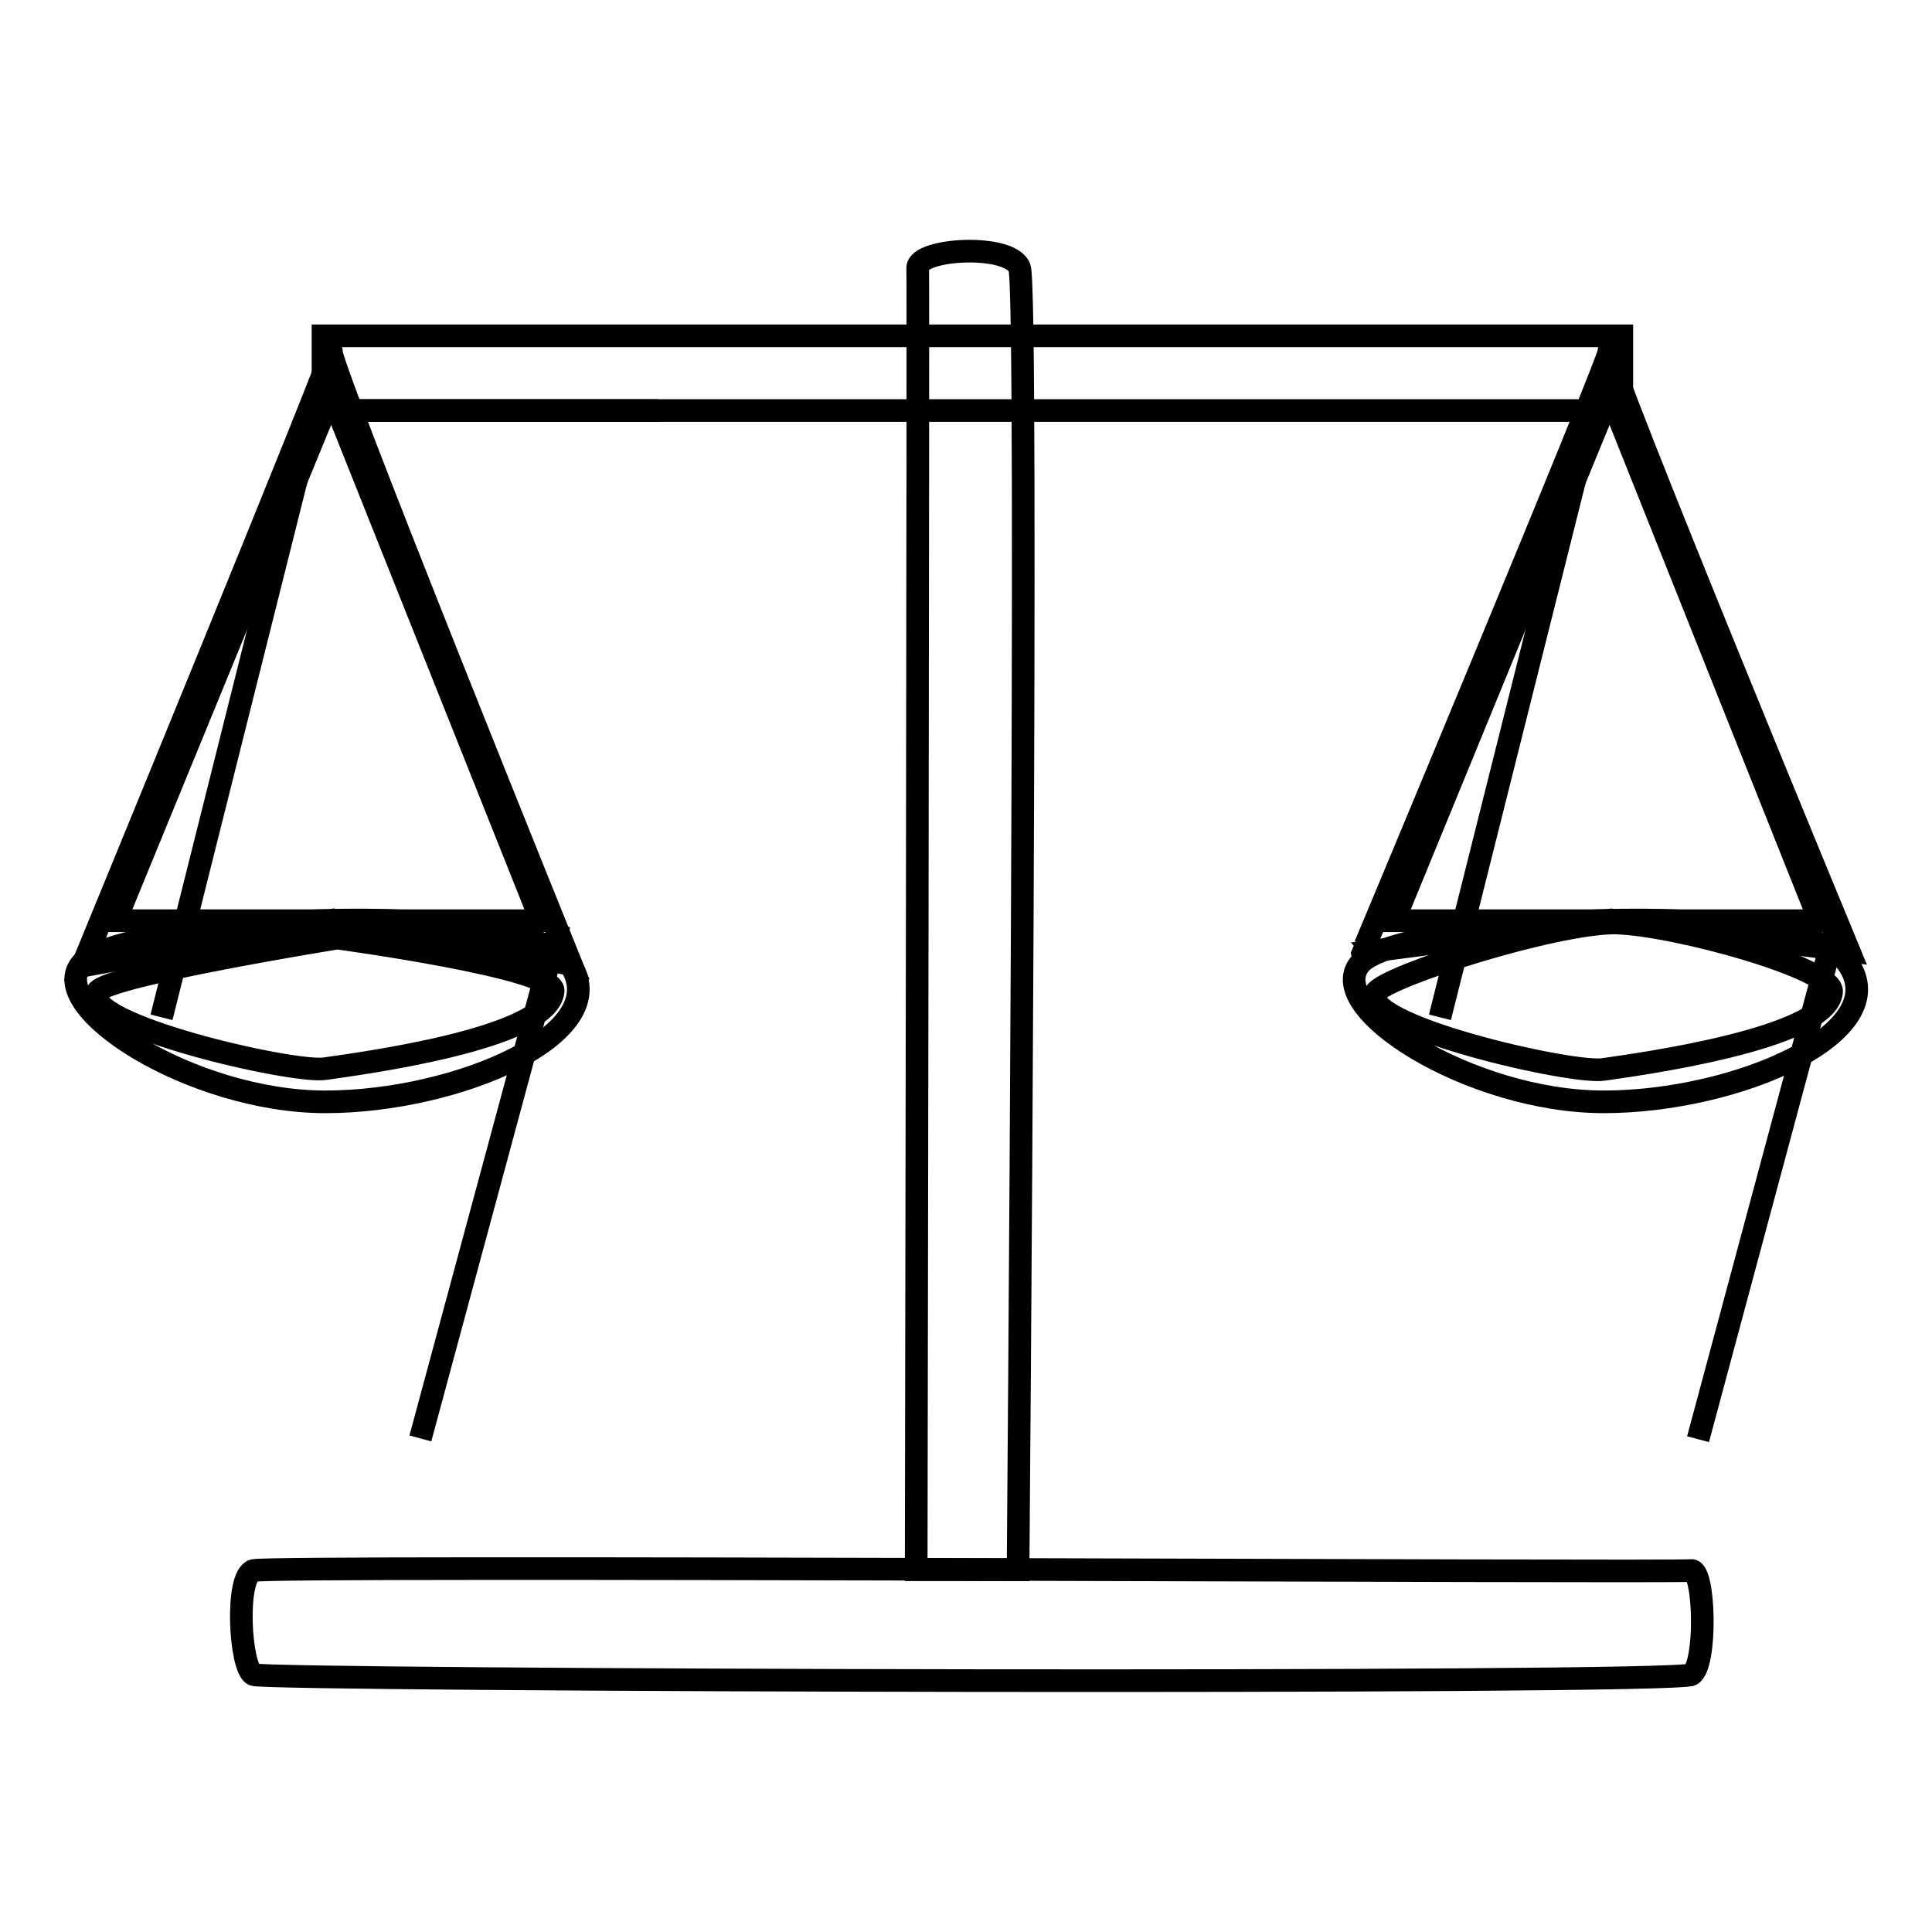
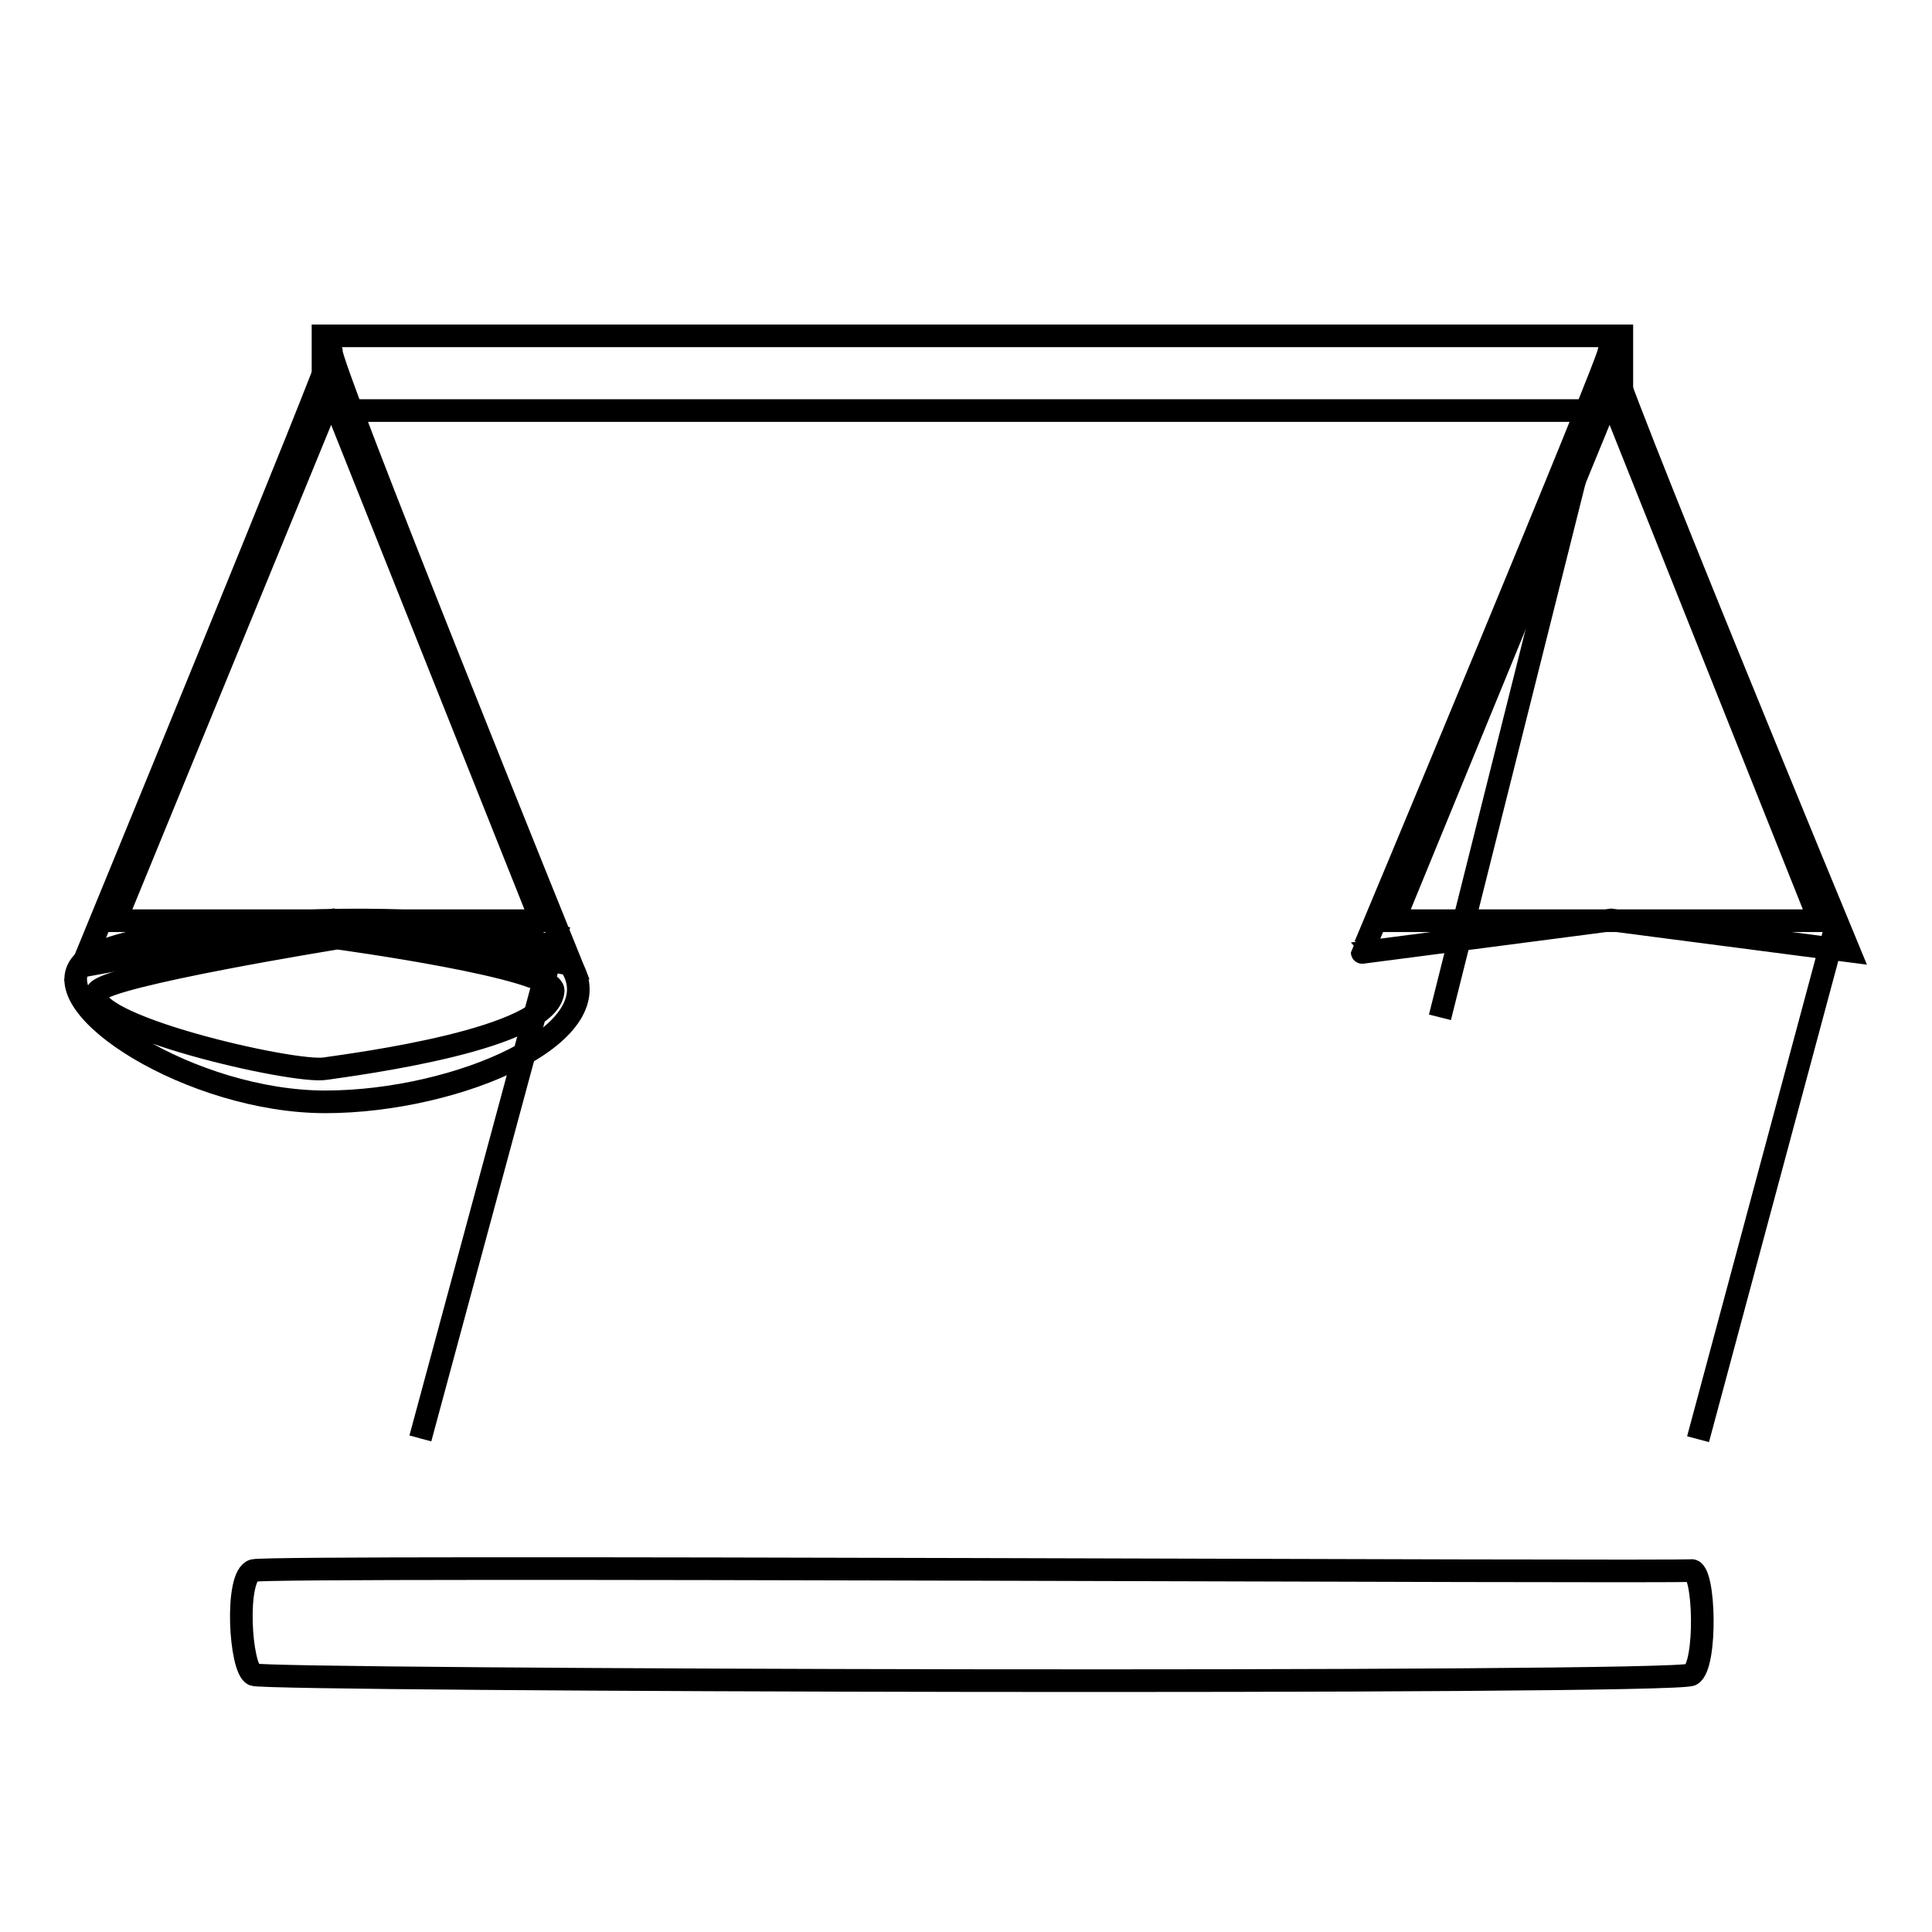
<svg xmlns="http://www.w3.org/2000/svg" version="1.1" x="0px" y="0px" viewBox="0 0 256 256" enable-background="new 0 0 256 256" xml:space="preserve">
  <g>
    <g>
      <path stroke-width="3" fill-opacity="0" stroke="#000000" d="M37.9,51.1" />
      <path stroke-width="3" fill-opacity="0" stroke="#000000" d="M163.8,187" />
      <path stroke-width="3" fill-opacity="0" stroke="#000000" d="M42.8,44.5h172.1v9.9H42.8V44.5z" />
-       <path stroke-width="3" fill-opacity="0" stroke="#000000" d="M134.9,208l-13.5,0c0,0,0.3-169.9,0.2-172.5c0-2.6,12.3-3.3,13.5,0C136.3,38.9,134.9,208,134.9,208z" />
-       <path stroke-width="3" fill-opacity="0" stroke="#000000" d="M42.8,49.5l-21.4,85.3L42.8,49.5z" />
-       <path stroke-width="3" fill-opacity="0" stroke="#000000" d="M42.8,54.4h44.4H42.8z" />
      <path stroke-width="3" fill-opacity="0" stroke="#000000" d="M74.1,122.5l-18.4,68.1L74.1,122.5z" />
      <path stroke-width="3" fill-opacity="0" stroke="#000000" d="M42.8,44.5" />
      <path stroke-width="3" fill-opacity="0" stroke="#000000" d="M224.1,221.9c-2.1,1.3-188.7,0.8-190.5,0c-1.8-0.8-2.5-13.1,0-13.8c2.5-0.7,188.6,0.3,190.5,0C225.9,207.9,226.2,220.7,224.1,221.9z" />
      <path stroke-width="3" fill-opacity="0" stroke="#000000" d="M43.9,46.5c-0.8,0.7,31.8,81.3,31.8,81.3l-31.5-5.9L10.9,128C10.9,128,44.7,45.8,43.9,46.5z M71.7,122L43.9,52.3L15.3,122H71.7z" />
      <path stroke-width="3" fill-opacity="0" stroke="#000000" d="M10.9,127.6c5.3-5.8,57.9-9.2,64.5,0s-14.7,18.4-32.3,18.4C25.5,146,5.6,133.4,10.9,127.6z M12.9,131.4c-2.6,4.3,26.1,10.9,30.2,10.2c4.1-0.6,29.7-3.9,30.2-10.3c0.2-3.1-28.6-7-28.6-7S14.3,129.2,12.9,131.4z" />
      <path stroke-width="3" fill-opacity="0" stroke="#000000" d="M212.2,49.5l-21.4,85.3L212.2,49.5z" />
      <path stroke-width="3" fill-opacity="0" stroke="#000000" d="M243.3,122.6L225,190.7L243.3,122.6z" />
      <path stroke-width="3" fill-opacity="0" stroke="#000000" d="M213.2,46.5C212.4,47.2,245,126,245,126l-31.5-4.1l-33,4.3C180.5,126.3,214.1,45.8,213.2,46.5z M241.1,122l-27.8-69.7L184.7,122H241.1z" />
-       <path stroke-width="3" fill-opacity="0" stroke="#000000" d="M180.3,127.6c5.3-5.8,57.9-9.2,64.5,0c6.6,9.2-14.7,18.4-32.3,18.4C194.9,146,175,133.5,180.3,127.6z M182.3,131.5c-2.6,4.3,26.1,10.9,30.2,10.2c4.1-0.6,29.7-4,30.2-10.3c0.2-3.1-20.7-8.9-28.6-9.1C206.2,122.2,183.7,129.3,182.3,131.5z" />
    </g>
  </g>
</svg>